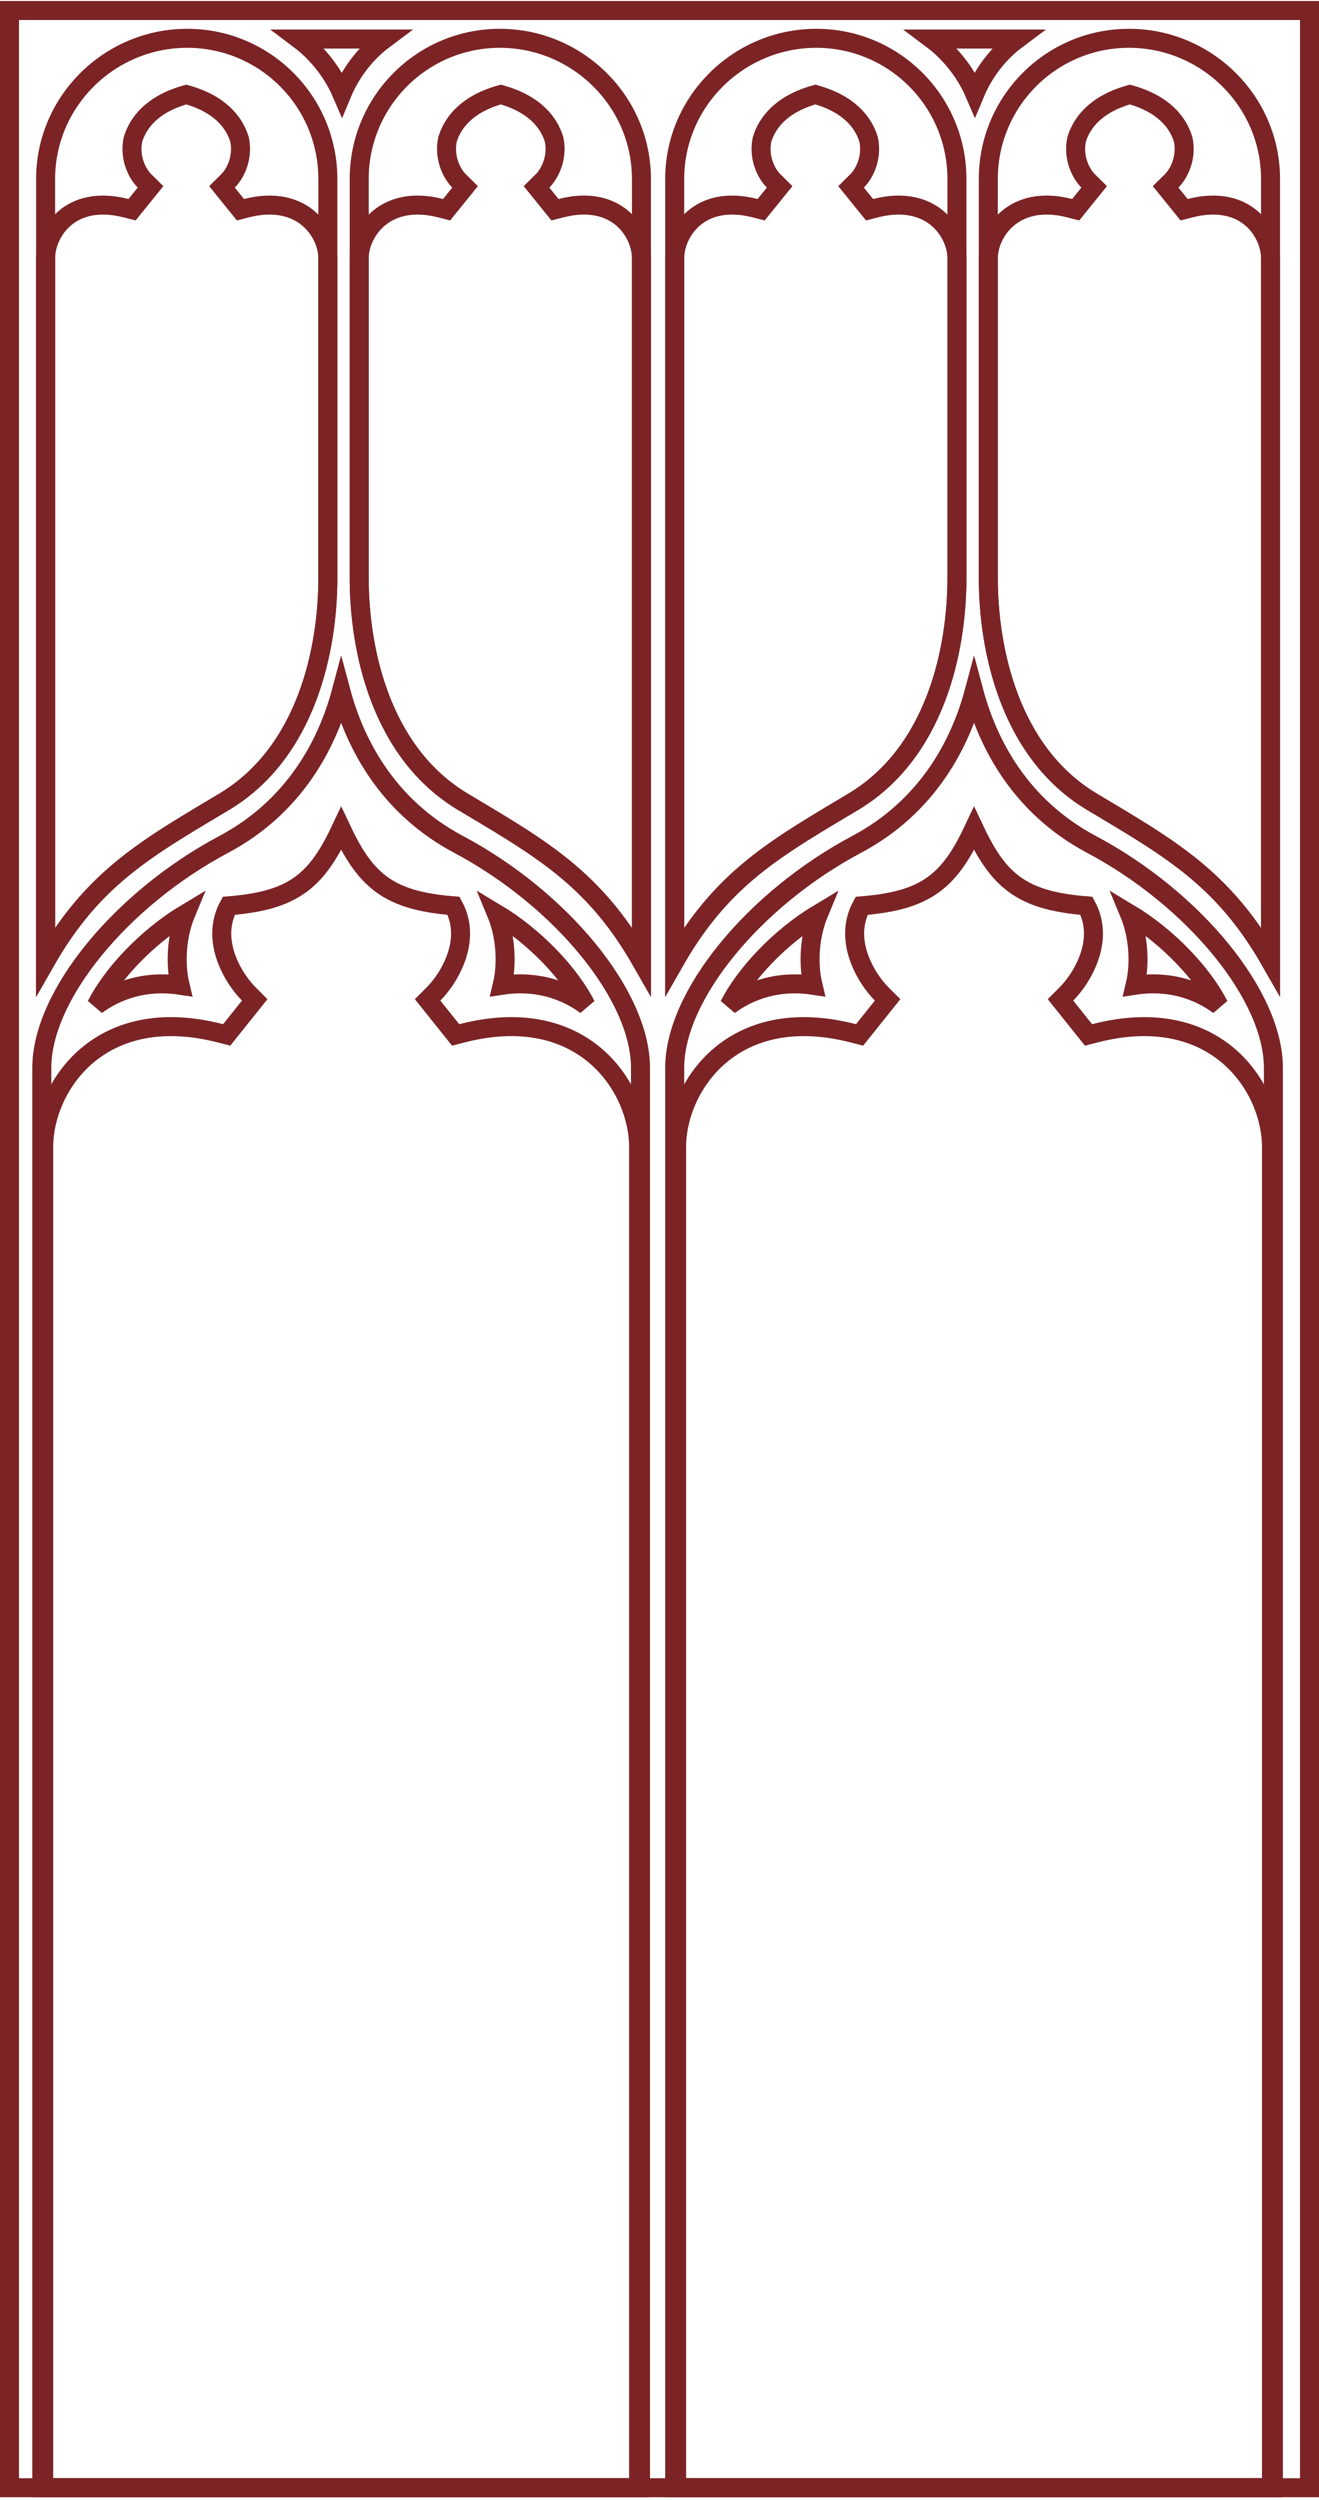
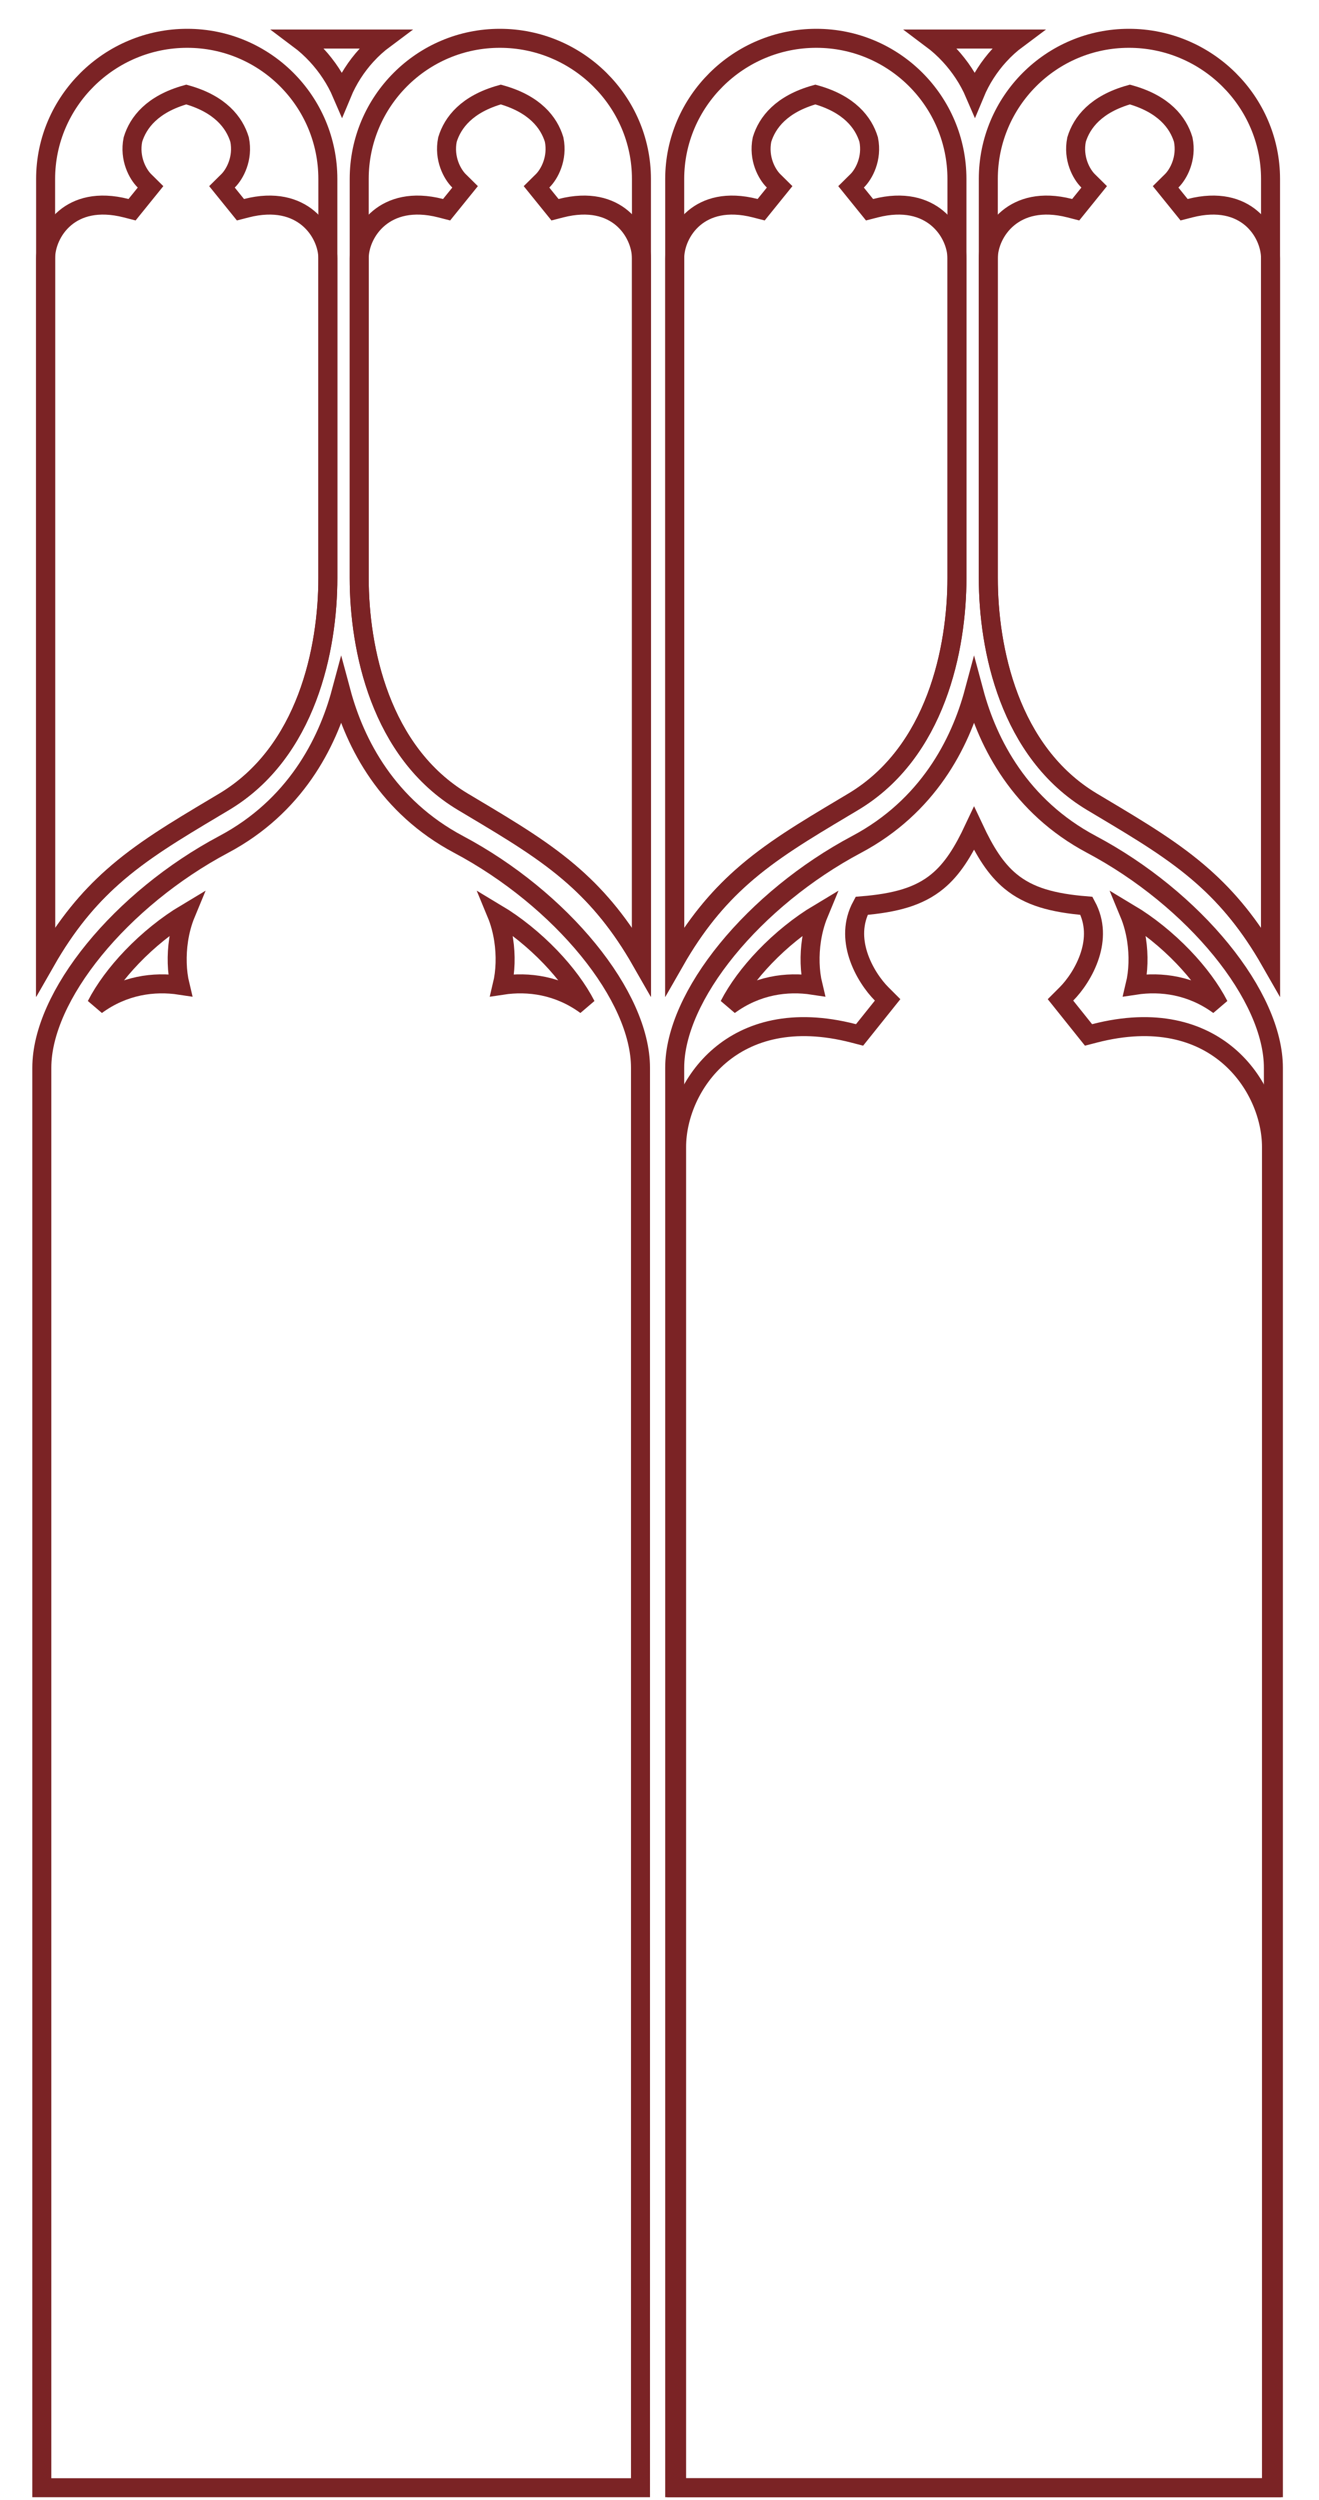
<svg xmlns="http://www.w3.org/2000/svg" width="389" height="737" viewBox="0 0 389 737" fill="none">
  <path d="M319.895 303.716L321.029 305.133L322.786 304.678C340.81 300.007 353.772 304.063 362.224 311.237C370.792 318.509 374.987 329.197 374.987 338.161V733.461H199.545V338.161C199.545 329.197 203.74 318.509 212.308 311.237C220.76 304.063 233.722 300.007 251.746 304.678L253.503 305.133L254.637 303.716L260.208 296.756L261.776 294.797L260.001 293.022C257.706 290.728 254.638 286.51 253.068 281.528C251.636 276.984 251.482 271.954 254.12 267.062C264.168 266.245 271.088 264.317 276.499 259.857C280.903 256.226 284.066 251.098 287.266 244.283C290.466 251.098 293.629 256.226 298.033 259.857C303.444 264.317 310.364 266.245 320.412 267.062C323.049 271.954 322.896 276.984 321.464 281.528C319.894 286.51 316.826 290.728 314.531 293.022L312.756 294.797L314.324 296.756L319.895 303.716Z" stroke="#7B2325" stroke-width="5.605" />
-   <path d="M133.242 303.716L134.377 305.133L136.134 304.678C154.158 300.007 167.119 304.063 175.571 311.237C184.139 318.509 188.335 329.197 188.335 338.161V733.461H12.892V338.161C12.892 329.197 17.088 318.509 25.656 311.237C34.108 304.063 47.069 300.007 65.094 304.678L66.851 305.133L67.985 303.716L73.556 296.756L75.124 294.797L73.349 293.022C71.053 290.728 67.986 286.51 66.416 281.528C64.983 276.984 64.83 271.954 67.468 267.062C77.515 266.245 84.436 264.317 89.847 259.857C94.251 256.226 97.414 251.098 100.614 244.283C103.814 251.098 106.976 256.226 111.381 259.857C116.791 264.317 123.712 266.245 133.759 267.062C136.397 271.954 136.244 276.984 134.812 281.528C133.242 286.51 130.174 290.728 127.878 293.022L126.104 294.797L127.672 296.756L133.242 303.716Z" stroke="#7B2325" stroke-width="5.605" />
  <path d="M72.659 61.388L70.915 61.835L69.783 60.435L67.058 57.064L65.464 55.093L67.266 53.31C69.224 51.372 71.789 46.761 70.661 41.157C69.129 36.113 64.936 30.659 54.931 27.866C44.926 30.659 40.733 36.113 39.201 41.157C38.073 46.761 40.638 51.372 42.596 53.31L44.398 55.093L42.804 57.064L40.079 60.435L38.947 61.835L37.203 61.388C28.774 59.225 22.919 61.132 19.18 64.274C15.328 67.511 13.453 72.274 13.453 76.201V283.375C19.544 272.716 25.963 264.999 33.241 258.532C41.91 250.83 51.746 244.963 63.339 238.048C64.25 237.504 65.172 236.954 66.105 236.397C90.556 221.779 96.69 191.195 96.69 170.419V76.201C96.69 72.302 94.766 67.537 90.838 64.287C87.021 61.129 81.085 59.226 72.659 61.388Z" stroke="#7B2325" stroke-width="5.605" />
  <path d="M258.19 61.388L256.446 61.835L255.314 60.435L252.589 57.064L250.995 55.093L252.797 53.31C254.755 51.372 257.32 46.761 256.192 41.157C254.66 36.113 250.467 30.659 240.462 27.866C230.458 30.659 226.264 36.113 224.732 41.157C223.604 46.761 226.169 51.372 228.127 53.31L229.929 55.093L228.335 57.064L225.611 60.435L224.479 61.835L222.735 61.388C214.305 59.225 208.45 61.132 204.711 64.274C200.859 67.511 198.984 72.274 198.984 76.201V283.375C205.075 272.716 211.494 264.999 218.772 258.532C227.442 250.83 237.277 244.963 248.87 238.048C249.781 237.504 250.703 236.954 251.636 236.397C276.087 221.779 282.221 191.195 282.221 170.419V76.201C282.221 72.302 280.298 67.537 276.369 64.287C272.552 61.129 266.616 59.226 258.19 61.388Z" stroke="#7B2325" stroke-width="5.605" />
  <path d="M129.968 61.388L131.712 61.835L132.844 60.435L135.569 57.064L137.163 55.093L135.361 53.31C133.403 51.372 130.838 46.761 131.966 41.157C133.498 36.113 137.691 30.659 147.696 27.866C157.701 30.659 161.894 36.113 163.426 41.157C164.554 46.761 161.989 51.372 160.031 53.31L158.229 55.093L159.823 57.064L162.548 60.435L163.68 61.835L165.424 61.388C173.853 59.225 179.708 61.132 183.447 64.274C187.299 67.511 189.174 72.274 189.174 76.201V283.375C183.083 272.716 176.664 264.999 169.386 258.532C160.717 250.83 150.881 244.963 139.288 238.048C138.377 237.504 137.455 236.954 136.522 236.397C112.071 221.779 105.937 191.195 105.937 170.419V76.201C105.937 72.302 107.861 67.537 111.789 64.287C115.606 61.129 121.542 59.226 129.968 61.388Z" stroke="#7B2325" stroke-width="5.605" />
  <path d="M315.502 61.388L317.246 61.835L318.378 60.435L321.103 57.064L322.696 55.093L320.894 53.31C318.936 51.372 316.371 46.761 317.499 41.157C319.031 36.113 323.225 30.659 333.229 27.866C343.234 30.659 347.427 36.113 348.959 41.157C350.087 46.761 347.522 51.372 345.564 53.31L343.762 55.093L345.356 57.064L348.081 60.435L349.213 61.835L350.957 61.388C359.386 59.225 365.241 61.132 368.98 64.274C372.832 67.511 374.708 72.274 374.708 76.201V283.375C368.616 272.716 362.197 264.999 354.919 258.532C346.25 250.83 336.414 244.963 324.821 238.048C323.91 237.504 322.989 236.954 322.056 236.397C297.604 221.779 291.471 191.195 291.471 170.419V76.201C291.471 72.302 293.394 67.537 297.322 64.287C301.139 61.129 307.075 59.226 315.502 61.388Z" stroke="#7B2325" stroke-width="5.605" />
  <path d="M33.242 258.53C25.963 264.997 19.544 272.714 13.453 283.373V52.773C13.453 29.888 32.281 11.294 55.212 11.294C78.12 11.294 96.69 29.865 96.69 52.773V170.417C96.69 191.193 90.557 221.777 66.105 236.394C65.172 236.952 64.25 237.502 63.34 238.045C51.747 244.961 41.911 250.828 33.242 258.53Z" stroke="#7B2325" stroke-width="5.605" />
  <path d="M218.773 258.53C211.495 264.997 205.075 272.714 198.984 283.373V52.773C198.984 29.888 217.812 11.294 240.743 11.294C263.651 11.294 282.221 29.865 282.221 52.773V170.417C282.221 191.193 276.088 221.777 251.636 236.394C250.703 236.952 249.782 237.502 248.871 238.045C237.278 244.961 227.442 250.828 218.773 258.53Z" stroke="#7B2325" stroke-width="5.605" />
  <path d="M169.385 258.53C176.664 264.997 183.083 272.714 189.174 283.373V52.773C189.174 29.888 170.346 11.294 147.415 11.294C124.507 11.294 105.937 29.865 105.937 52.773V170.417C105.937 191.193 112.07 221.777 136.522 236.394C137.455 236.952 138.377 237.502 139.287 238.045C150.88 244.961 160.716 250.828 169.385 258.53Z" stroke="#7B2325" stroke-width="5.605" />
  <path d="M354.921 258.53C362.199 264.997 368.618 272.714 374.709 283.373V52.773C374.709 29.888 355.881 11.294 332.95 11.294C310.043 11.294 291.472 29.865 291.472 52.773V170.417C291.472 191.193 297.606 221.777 322.057 236.394C322.99 236.952 323.912 237.502 324.823 238.045C336.415 244.961 346.251 250.828 354.921 258.53Z" stroke="#7B2325" stroke-width="5.605" />
  <path d="M65.974 248.962C86.96 237.81 96.516 219.299 100.614 204.034C104.711 219.299 114.267 237.81 135.253 248.962C150.274 256.944 163.762 268.096 173.466 279.995C183.224 291.959 188.895 304.349 188.895 314.815V733.46H12.332V314.815C12.332 304.349 18.004 291.959 27.761 279.995C37.465 268.096 50.953 256.944 65.974 248.962Z" stroke="#7B2325" stroke-width="5.605" />
  <path d="M252.627 248.962C273.612 237.81 283.169 219.299 287.266 204.034C291.363 219.299 300.92 237.81 321.905 248.962C336.927 256.944 350.415 268.096 360.119 279.995C369.876 291.959 375.548 304.349 375.548 314.815V733.46H198.984V314.815C198.984 304.349 204.656 291.959 214.413 279.995C224.117 268.096 237.605 256.944 252.627 248.962Z" stroke="#7B2325" stroke-width="5.605" />
  <path d="M53.102 290.478C45.434 289.309 36.489 290.47 28.398 296.403C30.807 291.714 34.445 286.797 38.892 282.16C43.717 277.13 49.281 272.652 54.808 269.346C53.772 271.844 53.082 274.509 52.685 277.116C51.997 281.631 52.121 286.406 53.102 290.478Z" stroke="#7B2325" stroke-width="5.605" />
  <path d="M239.756 290.478C232.088 289.309 223.144 290.47 215.052 296.403C217.461 291.714 221.1 286.797 225.546 282.16C230.371 277.13 235.935 272.652 241.462 269.346C240.426 271.844 239.736 274.509 239.339 277.116C238.651 281.631 238.775 286.406 239.756 290.478Z" stroke="#7B2325" stroke-width="5.605" />
  <path d="M148.123 290.478C155.791 289.309 164.735 290.47 172.827 296.403C170.418 291.714 166.779 286.797 162.333 282.16C157.508 277.13 151.944 272.652 146.417 269.346C147.453 271.844 148.143 274.509 148.54 277.116C149.228 281.631 149.104 286.406 148.123 290.478Z" stroke="#7B2325" stroke-width="5.605" />
  <path d="M334.775 290.478C342.443 289.309 351.388 290.47 359.479 296.403C357.07 291.714 353.432 286.797 348.985 282.16C344.16 277.13 338.596 272.652 333.069 269.346C334.105 271.844 334.795 274.509 335.192 277.116C335.88 281.631 335.756 286.406 334.775 290.478Z" stroke="#7B2325" stroke-width="5.605" />
  <path d="M93.458 16.335C91.806 14.544 90.006 12.917 88.124 11.509H113.363C111.469 12.917 109.674 14.547 108.034 16.348C105.121 19.546 102.608 23.377 100.837 27.648C98.997 23.361 96.403 19.526 93.458 16.335Z" stroke="#7B2325" stroke-width="5.605" />
  <path d="M280.111 16.335C278.458 14.544 276.658 12.917 274.776 11.509H300.015C298.121 12.917 296.326 14.547 294.686 16.348C291.773 19.546 289.26 23.377 287.489 27.648C285.649 23.361 283.055 19.526 280.111 16.335Z" stroke="#7B2325" stroke-width="5.605" />
-   <rect x="2.803" y="3.103" width="383.395" height="730.356" stroke="#7B2325" stroke-width="5.605" />
</svg>